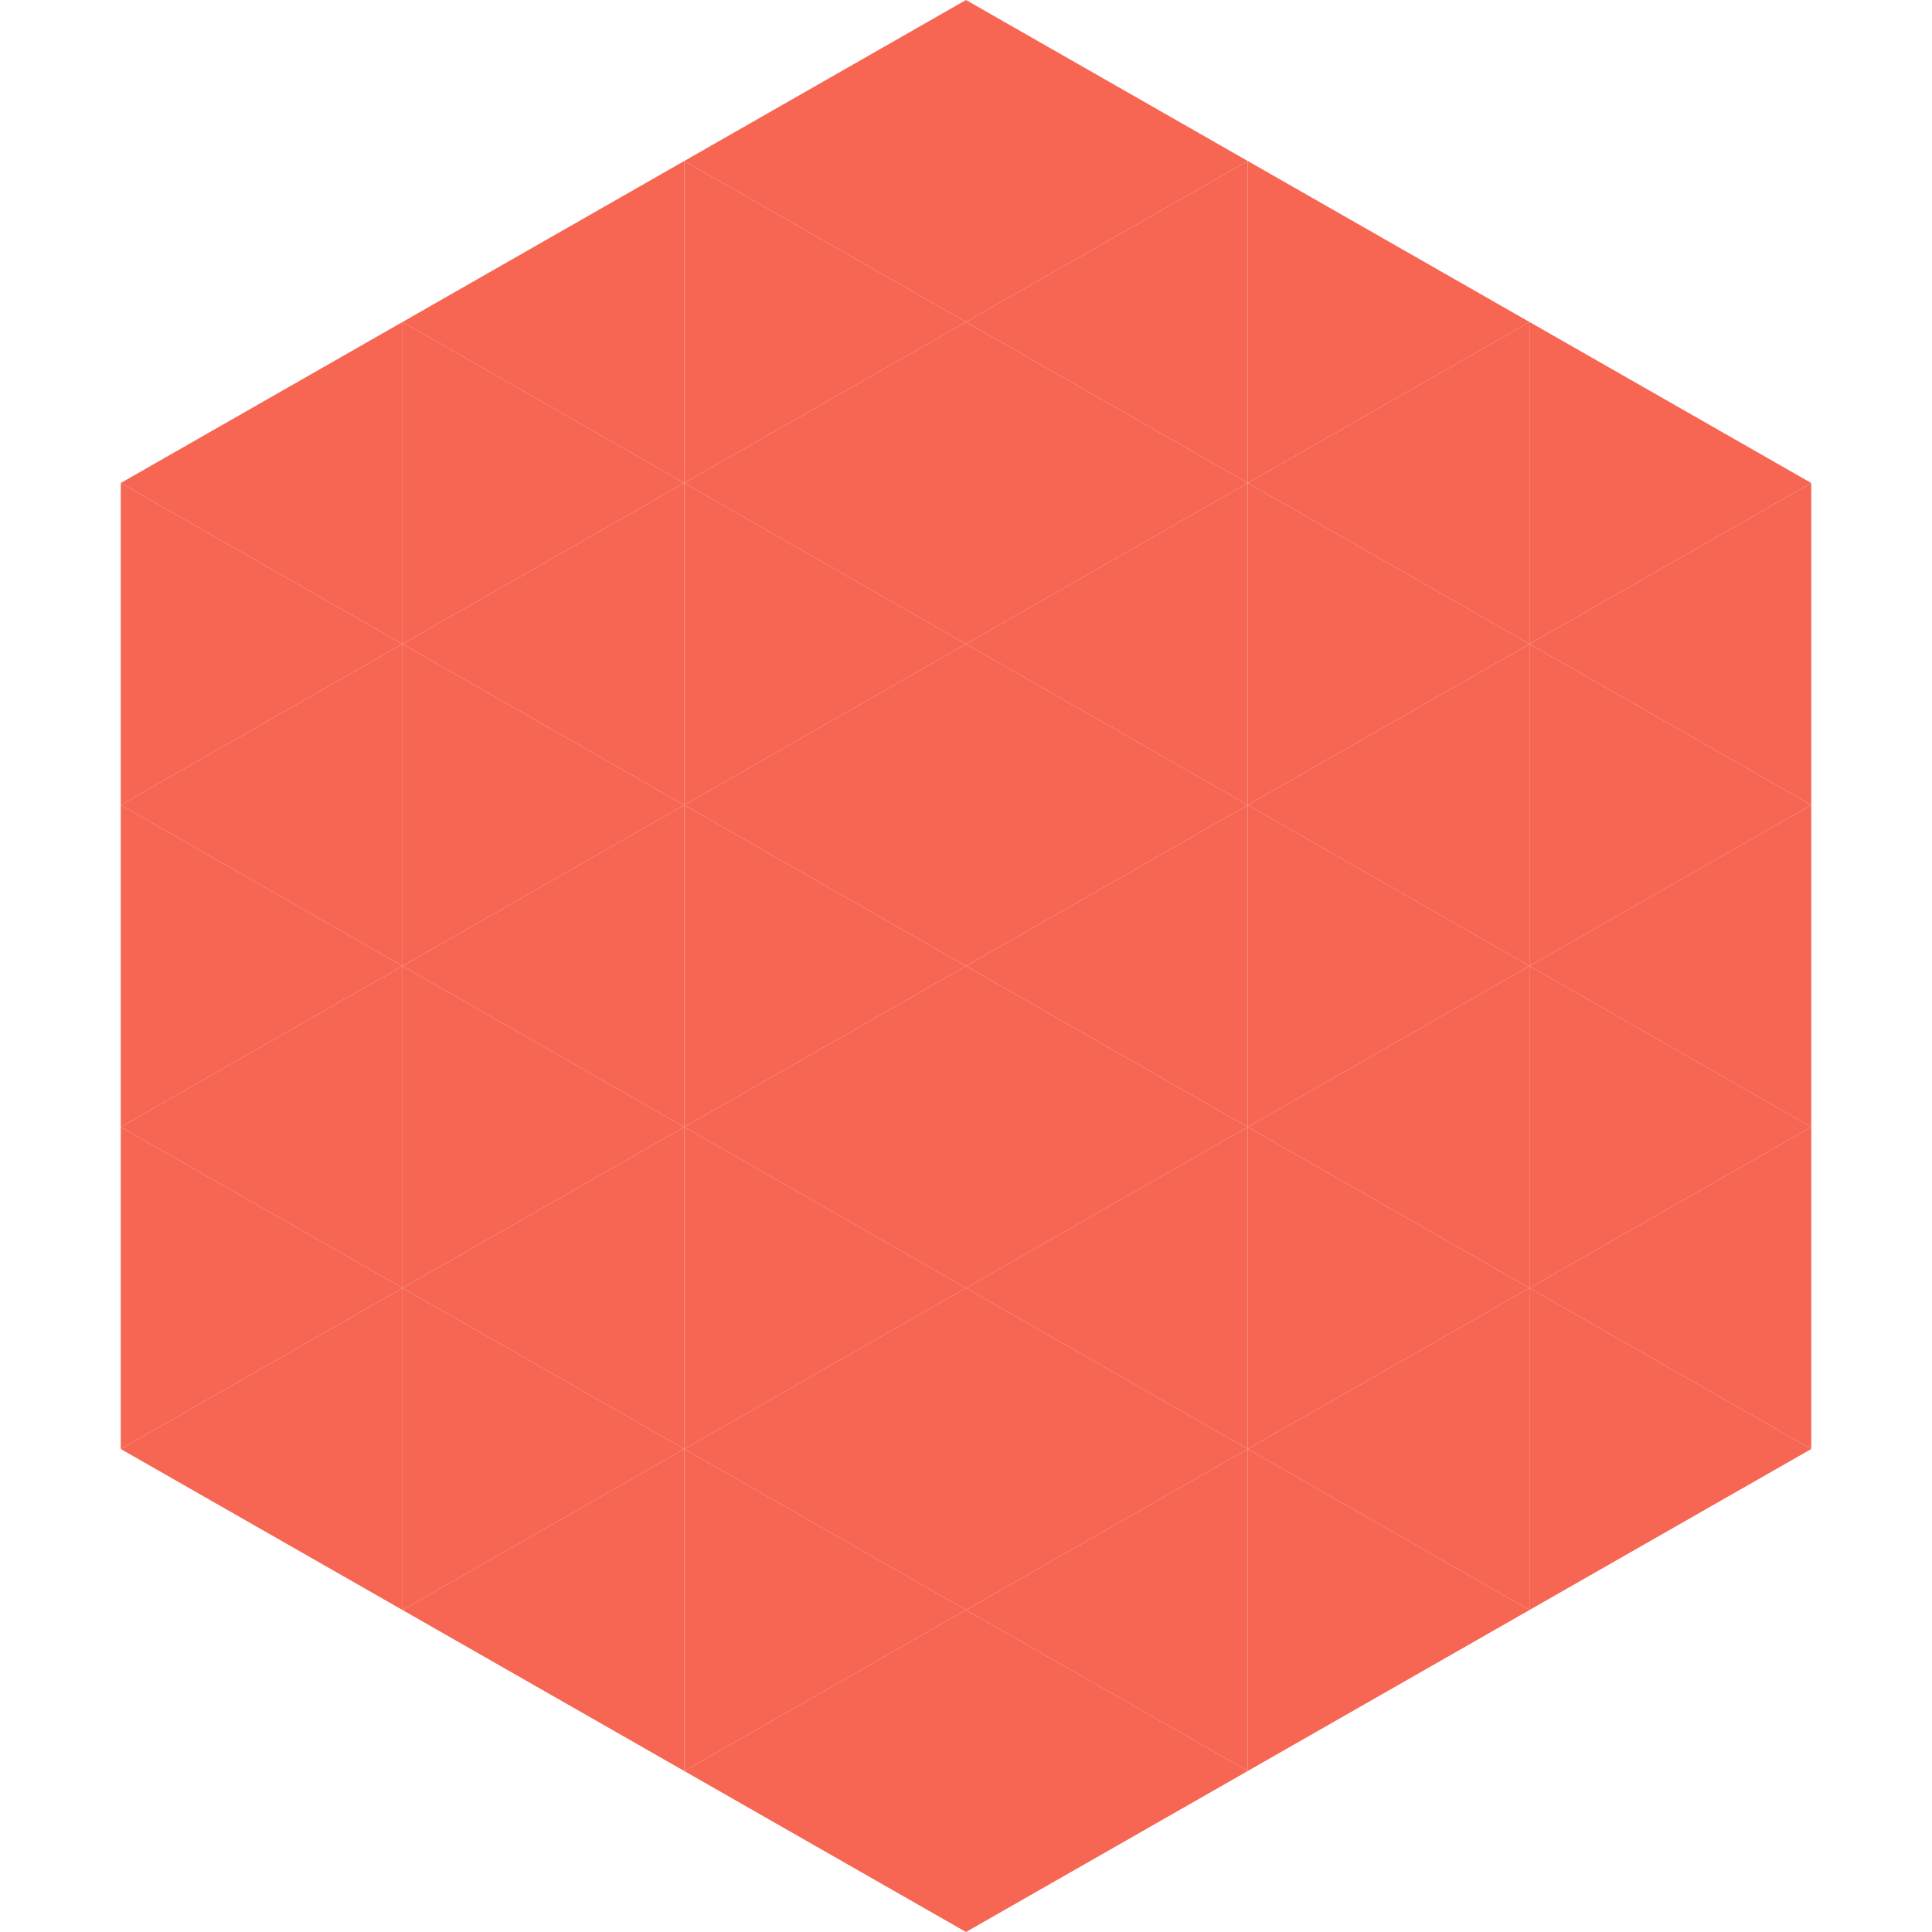
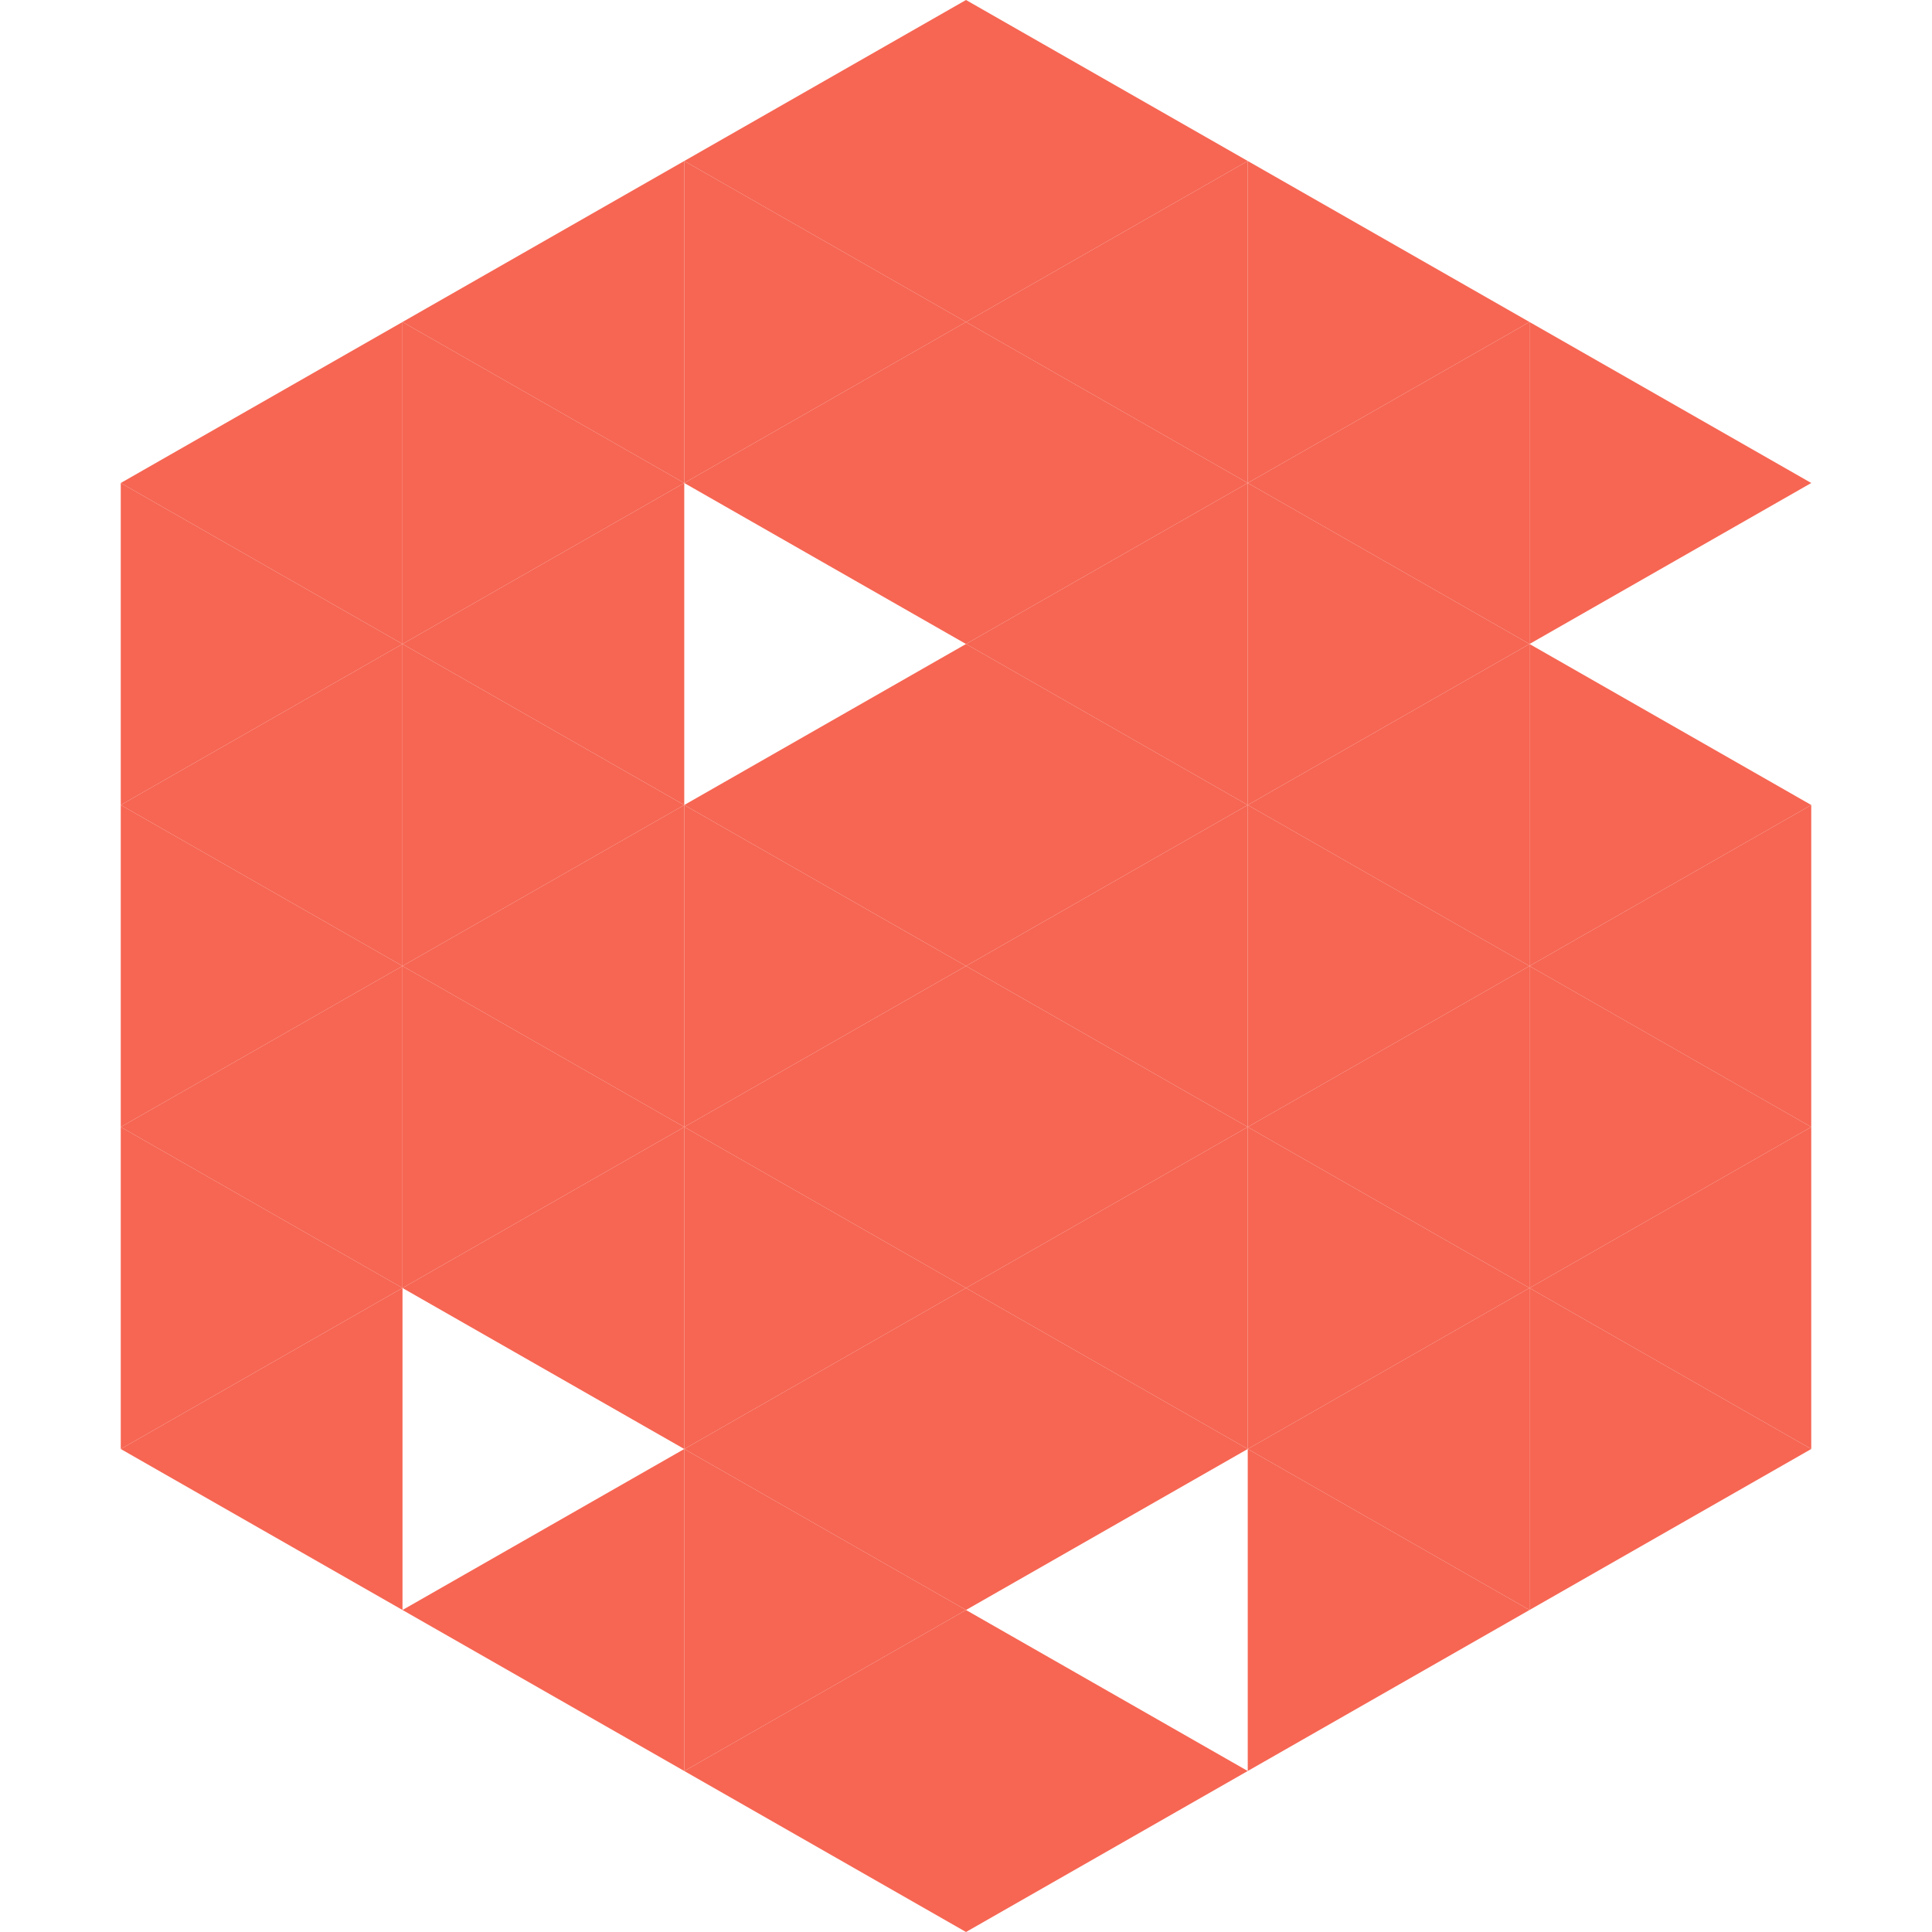
<svg xmlns="http://www.w3.org/2000/svg" width="240" height="240">
  <polygon points="50,40 15,60 50,80" style="fill:rgb(246,102,83)" />
  <polygon points="190,40 225,60 190,80" style="fill:rgb(246,102,83)" />
  <polygon points="15,60 50,80 15,100" style="fill:rgb(246,102,83)" />
-   <polygon points="225,60 190,80 225,100" style="fill:rgb(246,102,83)" />
  <polygon points="50,80 15,100 50,120" style="fill:rgb(246,102,83)" />
  <polygon points="190,80 225,100 190,120" style="fill:rgb(246,102,83)" />
  <polygon points="15,100 50,120 15,140" style="fill:rgb(246,102,83)" />
  <polygon points="225,100 190,120 225,140" style="fill:rgb(246,102,83)" />
  <polygon points="50,120 15,140 50,160" style="fill:rgb(246,102,83)" />
  <polygon points="190,120 225,140 190,160" style="fill:rgb(246,102,83)" />
  <polygon points="15,140 50,160 15,180" style="fill:rgb(246,102,83)" />
  <polygon points="225,140 190,160 225,180" style="fill:rgb(246,102,83)" />
  <polygon points="50,160 15,180 50,200" style="fill:rgb(246,102,83)" />
  <polygon points="190,160 225,180 190,200" style="fill:rgb(246,102,83)" />
  <polygon points="15,180 50,200 15,220" style="fill:rgb(255,255,255); fill-opacity:0" />
  <polygon points="225,180 190,200 225,220" style="fill:rgb(255,255,255); fill-opacity:0" />
  <polygon points="50,0 85,20 50,40" style="fill:rgb(255,255,255); fill-opacity:0" />
  <polygon points="190,0 155,20 190,40" style="fill:rgb(255,255,255); fill-opacity:0" />
  <polygon points="85,20 50,40 85,60" style="fill:rgb(246,102,83)" />
  <polygon points="155,20 190,40 155,60" style="fill:rgb(246,102,83)" />
  <polygon points="50,40 85,60 50,80" style="fill:rgb(246,102,83)" />
  <polygon points="190,40 155,60 190,80" style="fill:rgb(246,102,83)" />
  <polygon points="85,60 50,80 85,100" style="fill:rgb(246,102,83)" />
  <polygon points="155,60 190,80 155,100" style="fill:rgb(246,102,83)" />
  <polygon points="50,80 85,100 50,120" style="fill:rgb(246,102,83)" />
  <polygon points="190,80 155,100 190,120" style="fill:rgb(246,102,83)" />
  <polygon points="85,100 50,120 85,140" style="fill:rgb(246,102,83)" />
  <polygon points="155,100 190,120 155,140" style="fill:rgb(246,102,83)" />
  <polygon points="50,120 85,140 50,160" style="fill:rgb(246,102,83)" />
  <polygon points="190,120 155,140 190,160" style="fill:rgb(246,102,83)" />
  <polygon points="85,140 50,160 85,180" style="fill:rgb(246,102,83)" />
  <polygon points="155,140 190,160 155,180" style="fill:rgb(246,102,83)" />
-   <polygon points="50,160 85,180 50,200" style="fill:rgb(246,102,83)" />
  <polygon points="190,160 155,180 190,200" style="fill:rgb(246,102,83)" />
  <polygon points="85,180 50,200 85,220" style="fill:rgb(246,102,83)" />
  <polygon points="155,180 190,200 155,220" style="fill:rgb(246,102,83)" />
  <polygon points="120,0 85,20 120,40" style="fill:rgb(246,102,83)" />
  <polygon points="120,0 155,20 120,40" style="fill:rgb(246,102,83)" />
  <polygon points="85,20 120,40 85,60" style="fill:rgb(246,102,83)" />
  <polygon points="155,20 120,40 155,60" style="fill:rgb(246,102,83)" />
  <polygon points="120,40 85,60 120,80" style="fill:rgb(246,102,83)" />
  <polygon points="120,40 155,60 120,80" style="fill:rgb(246,102,83)" />
-   <polygon points="85,60 120,80 85,100" style="fill:rgb(246,102,83)" />
  <polygon points="155,60 120,80 155,100" style="fill:rgb(246,102,83)" />
  <polygon points="120,80 85,100 120,120" style="fill:rgb(246,102,83)" />
  <polygon points="120,80 155,100 120,120" style="fill:rgb(246,102,83)" />
  <polygon points="85,100 120,120 85,140" style="fill:rgb(246,102,83)" />
  <polygon points="155,100 120,120 155,140" style="fill:rgb(246,102,83)" />
  <polygon points="120,120 85,140 120,160" style="fill:rgb(246,102,83)" />
  <polygon points="120,120 155,140 120,160" style="fill:rgb(246,102,83)" />
  <polygon points="85,140 120,160 85,180" style="fill:rgb(246,102,83)" />
  <polygon points="155,140 120,160 155,180" style="fill:rgb(246,102,83)" />
  <polygon points="120,160 85,180 120,200" style="fill:rgb(246,102,83)" />
  <polygon points="120,160 155,180 120,200" style="fill:rgb(246,102,83)" />
  <polygon points="85,180 120,200 85,220" style="fill:rgb(246,102,83)" />
-   <polygon points="155,180 120,200 155,220" style="fill:rgb(246,102,83)" />
  <polygon points="120,200 85,220 120,240" style="fill:rgb(246,102,83)" />
  <polygon points="120,200 155,220 120,240" style="fill:rgb(246,102,83)" />
  <polygon points="85,220 120,240 85,260" style="fill:rgb(255,255,255); fill-opacity:0" />
  <polygon points="155,220 120,240 155,260" style="fill:rgb(255,255,255); fill-opacity:0" />
</svg>